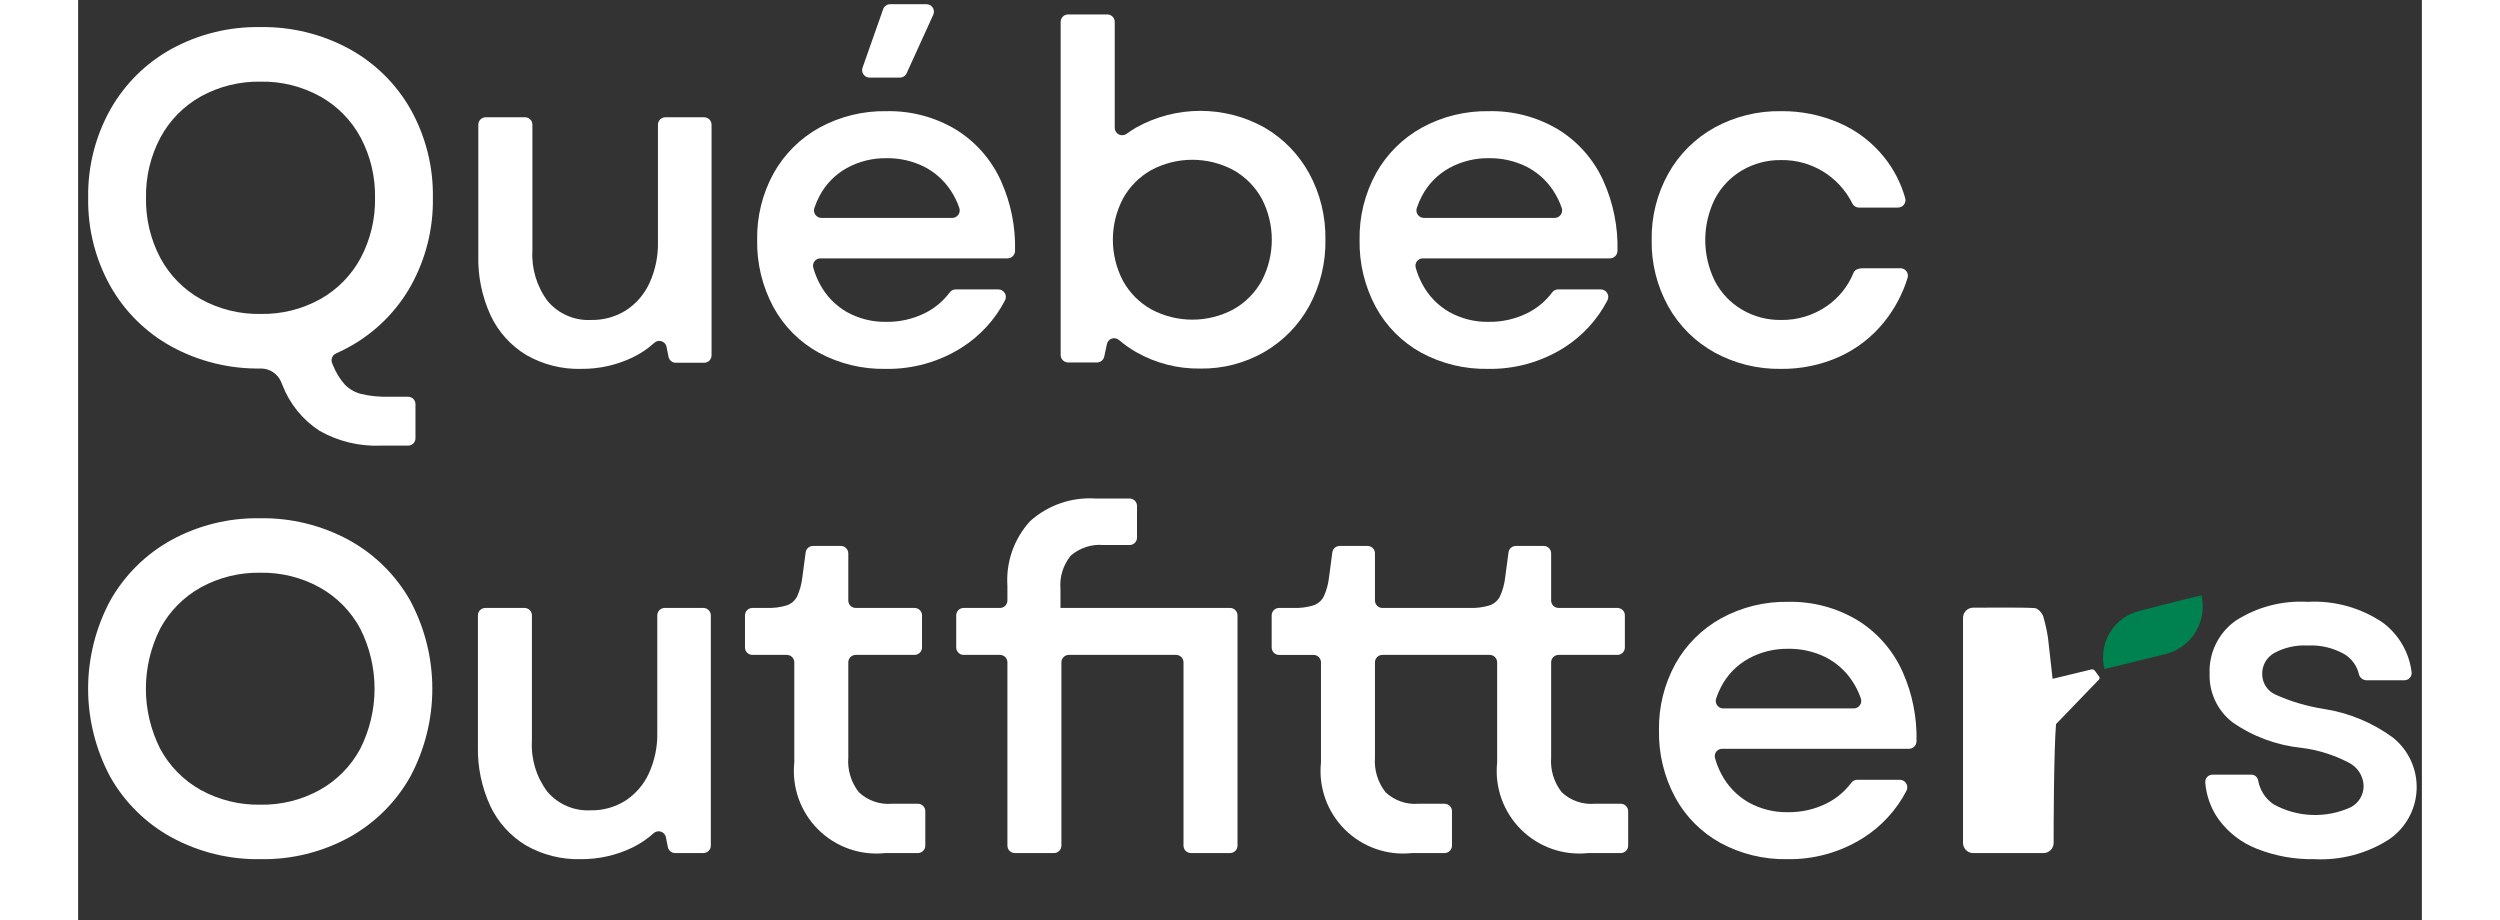
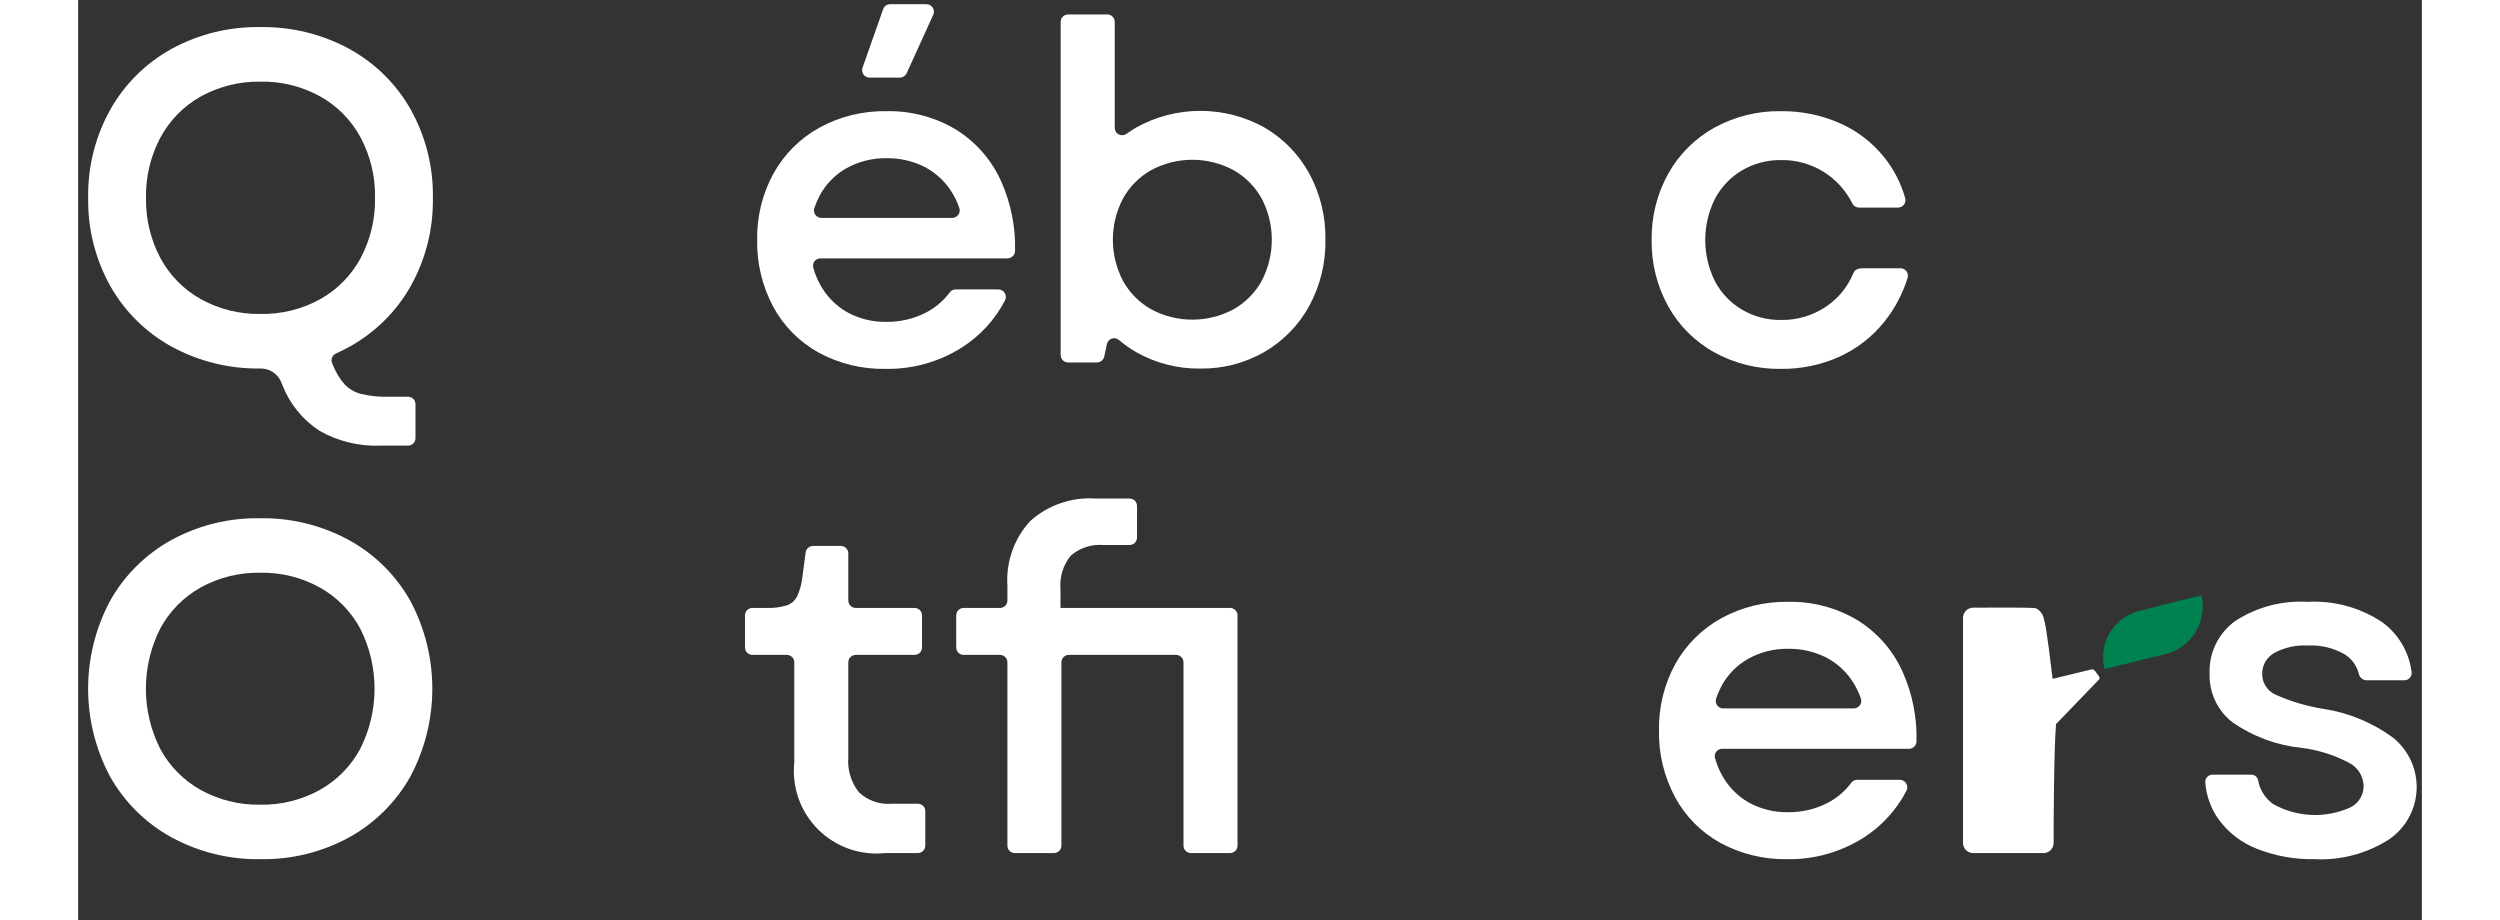
<svg xmlns="http://www.w3.org/2000/svg" width="163px" height="60px" viewBox="0 0 163 64" version="1.1">
  <rect x="0" y="0" width="163" height="64" fill="#333333" stroke="none" />
  <title>fpq-logo-en</title>
  <g id="Page-1" stroke="none" stroke-width="1" fill="none" fill-rule="evenodd">
    <g id="fpq-logo-en" transform="translate(0.695, 0.294)" fill-rule="nonzero">
      <path d="M54.347,5.102 L56.455,5.102 C56.658,5.102 56.842,4.984 56.926,4.799 L58.777,0.732 C58.85,0.572 58.837,0.386 58.741,0.237 C58.646,0.089 58.482,-3.55271368e-15 58.306,-3.55271368e-15 L55.78,-3.55271368e-15 C55.561,-3.55271368e-15 55.365,0.138 55.292,0.345 L53.859,4.412 C53.803,4.571 53.827,4.746 53.924,4.884 C54.021,5.021 54.179,5.102 54.347,5.102 L54.347,5.102 Z" id="fullLogo" fill="#FFFFFF" />
      <path d="M22.44,19.595 C23.483,17.722 24.014,15.606 23.977,13.462 C24.014,11.319 23.483,9.203 22.44,7.33 C21.438,5.554 19.959,4.093 18.172,3.111 C16.272,2.077 14.137,1.553 11.974,1.59 C9.816,1.552 7.686,2.076 5.793,3.111 C4.012,4.096 2.54,5.557 1.541,7.33 C0.497,9.203 -0.033,11.319 0.004,13.462 C-0.033,15.606 0.497,17.722 1.541,19.595 C2.543,21.371 4.021,22.832 5.809,23.814 C7.709,24.847 9.844,25.371 12.007,25.334 L12.017,25.334 C12.634,25.334 13.191,25.706 13.427,26.277 L13.51,26.479 C14.014,27.788 14.919,28.904 16.095,29.668 C17.389,30.401 18.861,30.758 20.347,30.698 L22.249,30.698 C22.535,30.698 22.767,30.466 22.767,30.18 L22.767,27.814 C22.767,27.528 22.535,27.297 22.249,27.297 L20.902,27.297 C20.253,27.317 19.604,27.251 18.972,27.101 C18.552,26.991 18.168,26.771 17.861,26.463 C17.515,26.07 17.239,25.623 17.043,25.138 L16.968,24.959 C16.862,24.696 16.985,24.396 17.246,24.285 C17.567,24.142 17.881,23.985 18.188,23.814 C19.968,22.828 21.44,21.368 22.44,19.595 L22.44,19.595 Z M16.144,20.51 C14.879,21.211 13.452,21.566 12.007,21.54 C10.55,21.569 9.112,21.214 7.837,20.51 C6.646,19.844 5.67,18.851 5.024,17.649 C4.342,16.36 3.999,14.92 4.026,13.462 C3.999,12.005 4.342,10.565 5.024,9.276 C5.67,8.074 6.646,7.081 7.837,6.414 C9.112,5.711 10.55,5.356 12.007,5.384 C13.452,5.358 14.879,5.714 16.144,6.414 C17.335,7.081 18.31,8.074 18.956,9.276 C19.638,10.565 19.981,12.005 19.954,13.462 C19.981,14.92 19.638,16.36 18.956,17.649 C18.31,18.851 17.335,19.843 16.144,20.51 L16.144,20.51 Z" id="fullLogo-2" fill="#FFFFFF" />
-       <path d="M39.63,16.53 C39.652,17.516 39.451,18.494 39.041,19.392 C38.687,20.166 38.12,20.824 37.406,21.289 C36.682,21.743 35.841,21.976 34.986,21.959 C33.837,22.019 32.725,21.541 31.977,20.667 C31.207,19.65 30.825,18.392 30.898,17.118 L30.898,8.378 C30.898,8.093 30.667,7.862 30.382,7.862 L27.653,7.862 C27.368,7.862 27.137,8.093 27.137,8.378 L27.137,17.478 C27.1,18.922 27.397,20.354 28.003,21.664 C28.54,22.797 29.399,23.747 30.472,24.395 C31.635,25.063 32.959,25.397 34.299,25.36 C35.538,25.37 36.764,25.096 37.88,24.559 C38.426,24.295 38.932,23.954 39.381,23.547 C39.519,23.423 39.712,23.383 39.888,23.441 C40.063,23.5 40.194,23.648 40.229,23.83 L40.365,24.519 C40.413,24.761 40.625,24.935 40.872,24.935 L42.842,24.935 C43.127,24.935 43.358,24.704 43.358,24.419 L43.358,8.379 C43.358,8.094 43.127,7.863 42.842,7.863 L40.146,7.863 C39.861,7.863 39.63,8.094 39.63,8.379 L39.63,16.53 Z" id="fullLogo-3" fill="#FFFFFF" />
      <path d="M60.347,8.713 C58.891,7.843 57.219,7.401 55.523,7.438 C53.897,7.408 52.291,7.803 50.863,8.582 C49.525,9.321 48.42,10.42 47.674,11.755 C46.894,13.176 46.499,14.778 46.53,16.399 C46.5,18.024 46.889,19.629 47.658,21.06 C48.385,22.397 49.48,23.498 50.814,24.232 C52.239,25.003 53.839,25.391 55.458,25.36 C57.325,25.393 59.16,24.882 60.74,23.889 C62.019,23.081 63.061,21.95 63.76,20.61 C63.85,20.449 63.848,20.252 63.755,20.093 C63.663,19.934 63.493,19.835 63.309,19.833 L60.329,19.833 C60.167,19.835 60.014,19.914 59.919,20.047 C59.457,20.666 58.852,21.164 58.157,21.501 C57.337,21.899 56.435,22.101 55.524,22.09 C54.558,22.11 53.604,21.873 52.76,21.403 C51.96,20.941 51.308,20.26 50.88,19.441 C50.687,19.08 50.535,18.698 50.428,18.303 C50.392,18.149 50.429,17.988 50.528,17.865 C50.627,17.742 50.777,17.672 50.934,17.675 L63.939,17.675 C64.226,17.673 64.459,17.444 64.465,17.158 C64.508,15.496 64.18,13.846 63.503,12.328 C62.84,10.832 61.74,9.573 60.347,8.713 Z M52.76,11.395 C53.606,10.93 54.558,10.693 55.523,10.708 C56.418,10.694 57.303,10.89 58.107,11.281 C58.869,11.662 59.518,12.237 59.987,12.949 C60.24,13.327 60.442,13.736 60.588,14.166 C60.644,14.326 60.619,14.502 60.521,14.64 C60.423,14.778 60.265,14.861 60.096,14.862 L51,14.862 C50.832,14.861 50.675,14.779 50.577,14.642 C50.48,14.505 50.455,14.329 50.509,14.17 C50.603,13.884 50.722,13.607 50.863,13.341 C51.291,12.521 51.951,11.844 52.76,11.395 Z" id="fullLogo-4" fill="#FFFFFF" />
      <path d="M81.815,8.577 C79.04,7.029 75.661,7.029 72.886,8.577 C72.656,8.712 72.435,8.857 72.223,9.01 C72.067,9.126 71.858,9.145 71.684,9.058 C71.509,8.971 71.399,8.793 71.398,8.598 L71.398,1.229 C71.398,1.092 71.344,0.96 71.247,0.863 C71.15,0.766 71.018,0.711 70.881,0.711 L68.155,0.711 C67.869,0.711 67.637,0.943 67.637,1.229 L67.637,24.396 C67.637,24.533 67.692,24.665 67.789,24.762 C67.886,24.859 68.018,24.914 68.155,24.914 L70.162,24.914 C70.406,24.914 70.617,24.743 70.668,24.504 L70.854,23.635 C70.891,23.459 71.018,23.314 71.189,23.255 C71.36,23.196 71.549,23.232 71.687,23.348 C72.061,23.666 72.462,23.949 72.887,24.194 C74.246,24.967 75.788,25.363 77.351,25.338 C78.917,25.362 80.459,24.961 81.815,24.178 C83.121,23.417 84.195,22.314 84.922,20.989 C85.69,19.575 86.079,17.986 86.05,16.377 C86.078,14.769 85.69,13.18 84.922,11.766 C84.195,10.44 83.121,9.338 81.815,8.577 Z M81.619,19.239 C81.161,20.068 80.481,20.753 79.656,21.218 C77.869,22.177 75.72,22.177 73.933,21.218 C73.108,20.753 72.428,20.068 71.971,19.239 C71.033,17.446 71.033,15.308 71.971,13.516 C72.429,12.687 73.108,12.002 73.933,11.537 C75.72,10.578 77.869,10.578 79.656,11.537 C80.481,12.002 81.16,12.687 81.619,13.516 C82.556,15.308 82.556,17.446 81.619,19.239 L81.619,19.239 Z" id="fullLogo-5" fill="#FFFFFF" />
-       <path d="M102.244,8.713 C100.788,7.844 99.116,7.401 97.42,7.438 C95.794,7.408 94.187,7.803 92.76,8.582 C91.421,9.321 90.317,10.42 89.571,11.755 C88.79,13.176 88.395,14.778 88.426,16.399 C88.397,18.024 88.785,19.629 89.554,21.06 C90.281,22.397 91.377,23.498 92.71,24.232 C94.135,25.003 95.735,25.391 97.355,25.36 C99.221,25.393 101.056,24.882 102.636,23.889 C103.915,23.082 104.957,21.95 105.656,20.61 C105.746,20.449 105.744,20.252 105.651,20.093 C105.559,19.934 105.389,19.835 105.205,19.833 L102.226,19.833 C102.063,19.835 101.911,19.914 101.816,20.046 C101.354,20.665 100.749,21.164 100.053,21.501 C99.233,21.899 98.332,22.101 97.421,22.09 C96.455,22.11 95.501,21.873 94.657,21.403 C93.857,20.941 93.204,20.26 92.777,19.441 C92.584,19.08 92.432,18.698 92.325,18.303 C92.289,18.149 92.326,17.988 92.425,17.865 C92.523,17.742 92.673,17.672 92.831,17.675 L105.836,17.675 C106.122,17.673 106.356,17.444 106.362,17.158 C106.405,15.496 106.077,13.846 105.4,12.327 C104.736,10.832 103.636,9.572 102.244,8.713 L102.244,8.713 Z M94.656,11.395 C95.502,10.93 96.455,10.693 97.42,10.708 C98.314,10.694 99.199,10.89 100.004,11.281 C100.766,11.662 101.415,12.237 101.884,12.949 C102.136,13.327 102.339,13.736 102.485,14.166 C102.541,14.326 102.515,14.502 102.418,14.64 C102.32,14.778 102.162,14.861 101.993,14.862 L92.897,14.862 C92.729,14.861 92.571,14.779 92.474,14.642 C92.377,14.505 92.351,14.329 92.406,14.17 C92.5,13.884 92.618,13.607 92.76,13.341 C93.188,12.521 93.847,11.844 94.656,11.395 L94.656,11.395 Z" id="fullLogo-6" fill="#FFFFFF" />
      <path d="M120.921,20.994 C119.985,21.64 118.87,21.978 117.733,21.959 C116.779,21.972 115.84,21.723 115.018,21.239 C114.219,20.768 113.567,20.082 113.137,19.26 C112.243,17.457 112.243,15.34 113.137,13.537 C113.568,12.715 114.219,12.03 115.018,11.558 C115.84,11.075 116.779,10.826 117.733,10.839 C119.831,10.801 121.763,11.976 122.696,13.857 C122.781,14.029 122.956,14.139 123.148,14.142 L125.868,14.142 C126.029,14.143 126.181,14.07 126.28,13.944 C126.379,13.818 126.414,13.653 126.375,13.498 C126.085,12.457 125.587,11.486 124.911,10.643 C124.088,9.614 123.028,8.8 121.821,8.271 C120.533,7.706 119.139,7.422 117.733,7.437 C116.117,7.411 114.522,7.805 113.105,8.582 C111.761,9.327 110.651,10.431 109.9,11.771 C109.113,13.185 108.712,14.781 108.739,16.399 C108.712,18.017 109.113,19.613 109.9,21.027 C110.651,22.367 111.761,23.471 113.105,24.216 C114.522,24.992 116.117,25.387 117.733,25.36 C119.136,25.377 120.525,25.087 121.805,24.51 C123.023,23.954 124.092,23.12 124.928,22.074 C125.652,21.168 126.199,20.134 126.54,19.026 C126.586,18.869 126.555,18.7 126.457,18.569 C126.359,18.438 126.204,18.361 126.04,18.362 L123.469,18.362 C123.033,18.362 122.855,18.494 122.774,18.689 C122.394,19.621 121.75,20.422 120.921,20.994 Z" id="fullLogo-7" fill="#FFFFFF" />
      <path d="M144.478,45.192 L140.232,46.236 L140.232,46.236 C140.012,45.368 140.152,44.448 140.619,43.684 C141.087,42.921 141.843,42.378 142.716,42.179 C144.86,41.616 146.973,41.108 146.973,41.108 C147.403,42.923 146.29,44.746 144.478,45.192 L144.478,45.192 Z" id="fullLogo-8" fill="#008250" />
      <path d="M18.141,37.267 C16.244,36.235 14.112,35.712 11.953,35.749 C9.799,35.71 7.671,36.234 5.781,37.267 C4.002,38.251 2.532,39.709 1.535,41.48 C-0.512,45.306 -0.512,49.901 1.535,53.727 C2.535,55.5 4.011,56.959 5.797,57.939 C7.694,58.971 9.826,59.495 11.985,59.458 C14.14,59.496 16.267,58.972 18.157,57.939 C19.936,56.955 21.406,55.497 22.403,53.726 C24.45,49.901 24.45,45.305 22.403,41.48 C21.403,39.706 19.927,38.247 18.141,37.267 L18.141,37.267 Z M18.925,51.783 C18.28,52.984 17.305,53.975 16.116,54.641 C14.854,55.341 13.429,55.695 11.985,55.67 C10.531,55.698 9.095,55.343 7.822,54.641 C6.633,53.975 5.658,52.984 5.013,51.783 C3.685,49.155 3.685,46.052 5.013,43.423 C5.658,42.223 6.633,41.232 7.822,40.566 C9.095,39.863 10.531,39.509 11.985,39.537 C13.429,39.511 14.854,39.866 16.116,40.566 C17.305,41.232 18.28,42.223 18.925,43.423 C20.253,46.052 20.253,49.155 18.925,51.783 L18.925,51.783 Z" id="fullLogo-9" fill="#FFFFFF" />
-       <path d="M39.584,50.64 C39.606,51.625 39.405,52.602 38.996,53.498 C38.642,54.271 38.076,54.928 37.363,55.392 C36.64,55.846 35.8,56.078 34.947,56.061 C33.799,56.121 32.689,55.645 31.942,54.771 C31.174,53.756 30.792,52.5 30.865,51.228 L30.865,42.503 C30.865,42.366 30.811,42.234 30.714,42.137 C30.617,42.04 30.485,41.986 30.348,41.986 L27.626,41.986 C27.341,41.986 27.109,42.217 27.109,42.503 L27.109,51.587 C27.073,53.029 27.369,54.459 27.974,55.767 C28.511,56.899 29.368,57.847 30.44,58.494 C31.601,59.161 32.923,59.494 34.261,59.458 C35.498,59.468 36.722,59.194 37.837,58.658 C38.384,58.393 38.891,58.051 39.341,57.643 C39.481,57.523 39.674,57.486 39.847,57.547 C40.021,57.607 40.149,57.756 40.184,57.937 L40.318,58.617 C40.366,58.859 40.578,59.033 40.825,59.033 L42.79,59.033 C43.076,59.033 43.307,58.802 43.307,58.516 L43.307,42.503 C43.307,42.217 43.076,41.986 42.79,41.986 L40.101,41.986 C39.816,41.986 39.584,42.217 39.584,42.503 L39.584,50.64 Z" id="fullLogo-10" fill="#FFFFFF" />
      <path d="M53.602,54.804 C53.061,54.114 52.799,53.246 52.868,52.371 L52.868,45.769 C52.868,45.632 52.922,45.5 53.019,45.403 C53.116,45.306 53.247,45.252 53.384,45.252 L57.478,45.252 C57.615,45.252 57.746,45.197 57.843,45.1 C57.94,45.004 57.995,44.872 57.995,44.735 L57.995,42.503 C57.995,42.366 57.94,42.234 57.843,42.137 C57.746,42.04 57.615,41.986 57.478,41.986 L53.385,41.986 C53.248,41.986 53.116,41.932 53.02,41.835 C52.923,41.738 52.868,41.606 52.868,41.469 L52.868,38.192 C52.868,38.055 52.814,37.924 52.717,37.827 C52.62,37.73 52.488,37.675 52.351,37.675 L50.414,37.675 C50.155,37.675 49.936,37.867 49.902,38.124 L49.667,39.896 C49.615,40.342 49.494,40.777 49.308,41.186 C49.158,41.478 48.9,41.701 48.589,41.807 C48.135,41.945 47.66,42.005 47.185,41.986 L46.2,41.986 C46.063,41.986 45.931,42.041 45.834,42.138 C45.737,42.235 45.683,42.366 45.683,42.503 L45.683,44.735 C45.683,44.872 45.737,45.004 45.834,45.101 C45.931,45.198 46.063,45.252 46.2,45.252 L48.595,45.252 C48.732,45.252 48.864,45.307 48.96,45.403 C49.057,45.5 49.112,45.632 49.112,45.769 L49.112,52.73 C48.932,54.457 49.543,56.172 50.773,57.396 C52.004,58.62 53.722,59.222 55.447,59.033 L57.706,59.033 C57.844,59.033 57.975,58.979 58.072,58.882 C58.169,58.785 58.223,58.654 58.223,58.517 L58.223,56.121 C58.223,55.835 57.992,55.604 57.706,55.604 L55.905,55.604 C55.059,55.677 54.221,55.386 53.602,54.804 L53.602,54.804 Z" id="fullLogo-11" fill="#FFFFFF" />
      <path d="M67.624,40.68 C67.55,39.838 67.808,39 68.342,38.345 C68.974,37.801 69.798,37.536 70.628,37.61 L72.43,37.61 C72.716,37.61 72.947,37.379 72.947,37.093 L72.947,34.894 C72.947,34.608 72.716,34.377 72.43,34.377 L70.073,34.377 C68.406,34.264 66.763,34.83 65.518,35.944 C64.395,37.167 63.823,38.795 63.934,40.451 L63.934,41.469 C63.934,41.606 63.879,41.738 63.782,41.835 C63.685,41.932 63.554,41.986 63.417,41.986 L60.891,41.986 C60.754,41.986 60.622,42.04 60.525,42.137 C60.429,42.234 60.374,42.366 60.374,42.503 L60.374,44.735 C60.374,44.872 60.429,45.004 60.525,45.1 C60.622,45.197 60.754,45.252 60.891,45.252 L63.417,45.252 C63.554,45.252 63.685,45.306 63.782,45.403 C63.879,45.5 63.934,45.632 63.934,45.769 L63.934,58.516 C63.934,58.653 63.988,58.785 64.085,58.882 C64.182,58.979 64.313,59.033 64.45,59.033 L67.172,59.033 C67.31,59.033 67.441,58.979 67.538,58.882 C67.635,58.785 67.689,58.653 67.689,58.516 L67.689,45.769 C67.689,45.632 67.744,45.5 67.841,45.403 C67.938,45.306 68.069,45.252 68.206,45.252 L75.663,45.252 C75.8,45.252 75.932,45.306 76.029,45.403 C76.126,45.5 76.18,45.632 76.18,45.769 L76.18,58.516 C76.18,58.653 76.235,58.785 76.331,58.882 C76.428,58.979 76.56,59.033 76.697,59.033 L79.419,59.033 C79.704,59.033 79.936,58.802 79.936,58.516 L79.936,42.503 C79.936,42.366 79.881,42.234 79.784,42.137 C79.687,42.04 79.556,41.986 79.419,41.986 L67.624,41.986 L67.624,40.68 Z" id="fullLogo-12" fill="#FFFFFF" />
-       <path d="M106.588,55.604 L104.786,55.604 C103.939,55.677 103.102,55.386 102.484,54.804 C101.942,54.114 101.68,53.246 101.749,52.371 L101.749,45.769 C101.749,45.632 101.803,45.5 101.9,45.403 C101.997,45.306 102.129,45.252 102.266,45.252 L106.359,45.252 C106.496,45.252 106.628,45.197 106.725,45.1 C106.822,45.004 106.876,44.872 106.876,44.735 L106.876,42.503 C106.876,42.366 106.822,42.234 106.725,42.137 C106.628,42.04 106.496,41.986 106.359,41.986 L102.266,41.986 C102.129,41.986 101.997,41.932 101.9,41.835 C101.803,41.738 101.749,41.606 101.749,41.469 L101.749,38.192 C101.749,38.055 101.694,37.924 101.597,37.827 C101.5,37.73 101.369,37.675 101.232,37.675 L99.295,37.675 C99.036,37.675 98.817,37.867 98.783,38.124 L98.548,39.896 C98.496,40.342 98.374,40.777 98.189,41.186 C98.039,41.478 97.781,41.701 97.47,41.807 C97.016,41.945 96.541,42.005 96.066,41.987 L90.013,41.987 C89.728,41.987 89.496,41.755 89.496,41.47 L89.496,38.192 C89.496,38.055 89.442,37.924 89.345,37.827 C89.248,37.73 89.116,37.675 88.979,37.675 L87.042,37.675 C86.783,37.675 86.564,37.867 86.53,38.124 L86.296,39.896 C86.244,40.342 86.122,40.777 85.937,41.186 C85.787,41.478 85.529,41.701 85.218,41.807 C84.764,41.945 84.289,42.006 83.814,41.987 L82.829,41.987 C82.692,41.987 82.56,42.041 82.463,42.138 C82.366,42.235 82.312,42.367 82.312,42.504 L82.312,44.736 C82.312,44.873 82.366,45.004 82.463,45.101 C82.56,45.198 82.692,45.253 82.829,45.253 L85.224,45.253 C85.361,45.253 85.492,45.307 85.589,45.404 C85.686,45.501 85.741,45.633 85.741,45.77 L85.741,52.73 C85.561,54.457 86.172,56.172 87.402,57.396 C88.633,58.62 90.351,59.222 92.076,59.033 L94.335,59.033 C94.472,59.033 94.604,58.979 94.701,58.882 C94.798,58.785 94.852,58.653 94.852,58.516 L94.852,56.121 C94.852,55.835 94.621,55.604 94.335,55.604 L92.533,55.604 C91.687,55.677 90.85,55.386 90.231,54.804 C89.69,54.114 89.427,53.246 89.496,52.371 L89.496,45.769 C89.496,45.483 89.728,45.252 90.013,45.252 L97.476,45.252 C97.762,45.252 97.993,45.483 97.993,45.769 L97.993,52.73 C97.813,54.457 98.424,56.172 99.654,57.396 C100.885,58.62 102.603,59.222 104.329,59.033 L106.588,59.033 C106.725,59.033 106.856,58.979 106.953,58.882 C107.051,58.785 107.105,58.653 107.105,58.516 L107.105,56.121 C107.105,55.984 107.05,55.852 106.953,55.755 C106.856,55.658 106.725,55.604 106.588,55.604 Z" id="fullLogo-13" fill="#FFFFFF" />
      <path d="M123.046,42.835 C121.592,41.967 119.923,41.525 118.229,41.562 C116.605,41.532 115.001,41.926 113.576,42.705 C112.239,43.442 111.136,44.54 110.391,45.872 C109.612,47.292 109.218,48.891 109.248,50.51 C109.219,52.132 109.607,53.734 110.375,55.163 C111.101,56.499 112.195,57.598 113.527,58.331 C114.949,59.1 116.547,59.489 118.164,59.458 C120.028,59.491 121.86,58.98 123.438,57.988 C124.715,57.182 125.755,56.052 126.453,54.714 C126.543,54.553 126.541,54.357 126.448,54.198 C126.356,54.039 126.187,53.94 126.003,53.938 L123.028,53.938 C122.865,53.94 122.713,54.019 122.618,54.151 C122.156,54.77 121.553,55.268 120.858,55.604 C120.039,56.001 119.139,56.202 118.229,56.192 C117.265,56.212 116.312,55.975 115.469,55.506 C114.67,55.044 114.019,54.365 113.591,53.546 C113.399,53.186 113.247,52.805 113.14,52.41 C113.104,52.257 113.141,52.096 113.24,51.973 C113.338,51.851 113.488,51.78 113.645,51.783 L126.632,51.783 C126.919,51.782 127.151,51.553 127.158,51.267 C127.201,49.608 126.873,47.96 126.198,46.443 C125.535,44.951 124.436,43.693 123.046,42.835 L123.046,42.835 Z M115.47,45.513 C116.315,45.049 117.266,44.812 118.23,44.827 C119.123,44.813 120.006,45.009 120.81,45.399 C121.571,45.779 122.218,46.354 122.687,47.064 C122.94,47.442 123.141,47.85 123.288,48.28 C123.343,48.44 123.318,48.616 123.22,48.754 C123.123,48.891 122.965,48.974 122.796,48.975 L113.713,48.975 C113.545,48.974 113.388,48.892 113.291,48.755 C113.194,48.618 113.169,48.443 113.223,48.284 C113.317,47.998 113.435,47.722 113.576,47.456 C114.004,46.637 114.662,45.962 115.47,45.513 L115.47,45.513 Z" id="fullLogo-14" fill="#FFFFFF" />
      <path d="M160.311,51.016 C158.885,49.967 157.227,49.278 155.478,49.008 C154.317,48.828 153.185,48.493 152.114,48.012 C151.558,47.758 151.2,47.203 151.2,46.591 C151.185,45.985 151.505,45.421 152.032,45.122 C152.747,44.735 153.556,44.554 154.367,44.599 C155.269,44.552 156.165,44.767 156.947,45.219 C157.438,45.528 157.789,46.017 157.923,46.581 C157.977,46.823 158.184,47 158.432,47.016 L161.074,47.016 C161.223,47.021 161.366,46.96 161.466,46.849 C161.565,46.738 161.611,46.589 161.59,46.441 C161.417,45.067 160.69,43.823 159.576,42.999 C158.043,41.965 156.214,41.46 154.367,41.562 C152.593,41.456 150.831,41.919 149.338,42.885 C148.159,43.729 147.484,45.109 147.542,46.559 C147.501,47.865 148.083,49.113 149.11,49.922 C150.541,50.923 152.205,51.541 153.943,51.718 C155.089,51.863 156.201,52.211 157.225,52.747 C157.839,53.056 158.234,53.677 158.254,54.364 C158.258,54.988 157.911,55.563 157.355,55.849 C155.633,56.636 153.639,56.558 151.983,55.637 C151.425,55.255 151.043,54.665 150.922,54 C150.888,53.764 150.689,53.586 150.45,53.58 L147.756,53.58 C147.614,53.577 147.477,53.634 147.379,53.737 C147.28,53.839 147.229,53.979 147.239,54.121 C147.31,55.042 147.629,55.927 148.163,56.682 C148.839,57.611 149.769,58.325 150.84,58.74 C152.108,59.24 153.462,59.484 154.825,59.458 C156.656,59.554 158.472,59.074 160.017,58.087 C161.169,57.302 161.882,56.018 161.94,54.625 C161.998,53.233 161.394,51.894 160.311,51.017 L160.311,51.016 Z" id="fullLogo-15" fill="#FFFFFF" />
-       <path d="M136.862,50.062 C136.862,50.062 139.745,47.068 139.832,46.984 C139.868,46.953 139.889,46.909 139.891,46.862 C139.893,46.814 139.875,46.769 139.842,46.735 C139.753,46.614 139.629,46.446 139.577,46.374 C139.491,46.256 139.422,46.236 139.238,46.281 L136.623,46.916 L136.299,44.036 C136.221,43.539 136.111,43.048 135.969,42.566 C135.888,42.329 135.602,42.016 135.388,41.998 C134.714,41.945 132.399,41.961 131.097,41.968 C130.707,41.971 130.393,42.288 130.393,42.677 L130.393,58.326 C130.393,58.717 130.711,59.035 131.102,59.035 L135.987,59.035 C136.176,59.035 136.357,58.959 136.49,58.826 C136.623,58.692 136.697,58.511 136.696,58.322 C136.691,57.406 136.706,51.906 136.862,50.062 Z" id="fullLogo-16" fill="#FFFFFF" />
+       <path d="M136.862,50.062 C136.862,50.062 139.745,47.068 139.832,46.984 C139.868,46.953 139.889,46.909 139.891,46.862 C139.893,46.814 139.875,46.769 139.842,46.735 C139.753,46.614 139.629,46.446 139.577,46.374 C139.491,46.256 139.422,46.236 139.238,46.281 L136.623,46.916 C136.221,43.539 136.111,43.048 135.969,42.566 C135.888,42.329 135.602,42.016 135.388,41.998 C134.714,41.945 132.399,41.961 131.097,41.968 C130.707,41.971 130.393,42.288 130.393,42.677 L130.393,58.326 C130.393,58.717 130.711,59.035 131.102,59.035 L135.987,59.035 C136.176,59.035 136.357,58.959 136.49,58.826 C136.623,58.692 136.697,58.511 136.696,58.322 C136.691,57.406 136.706,51.906 136.862,50.062 Z" id="fullLogo-16" fill="#FFFFFF" />
    </g>
  </g>
</svg>